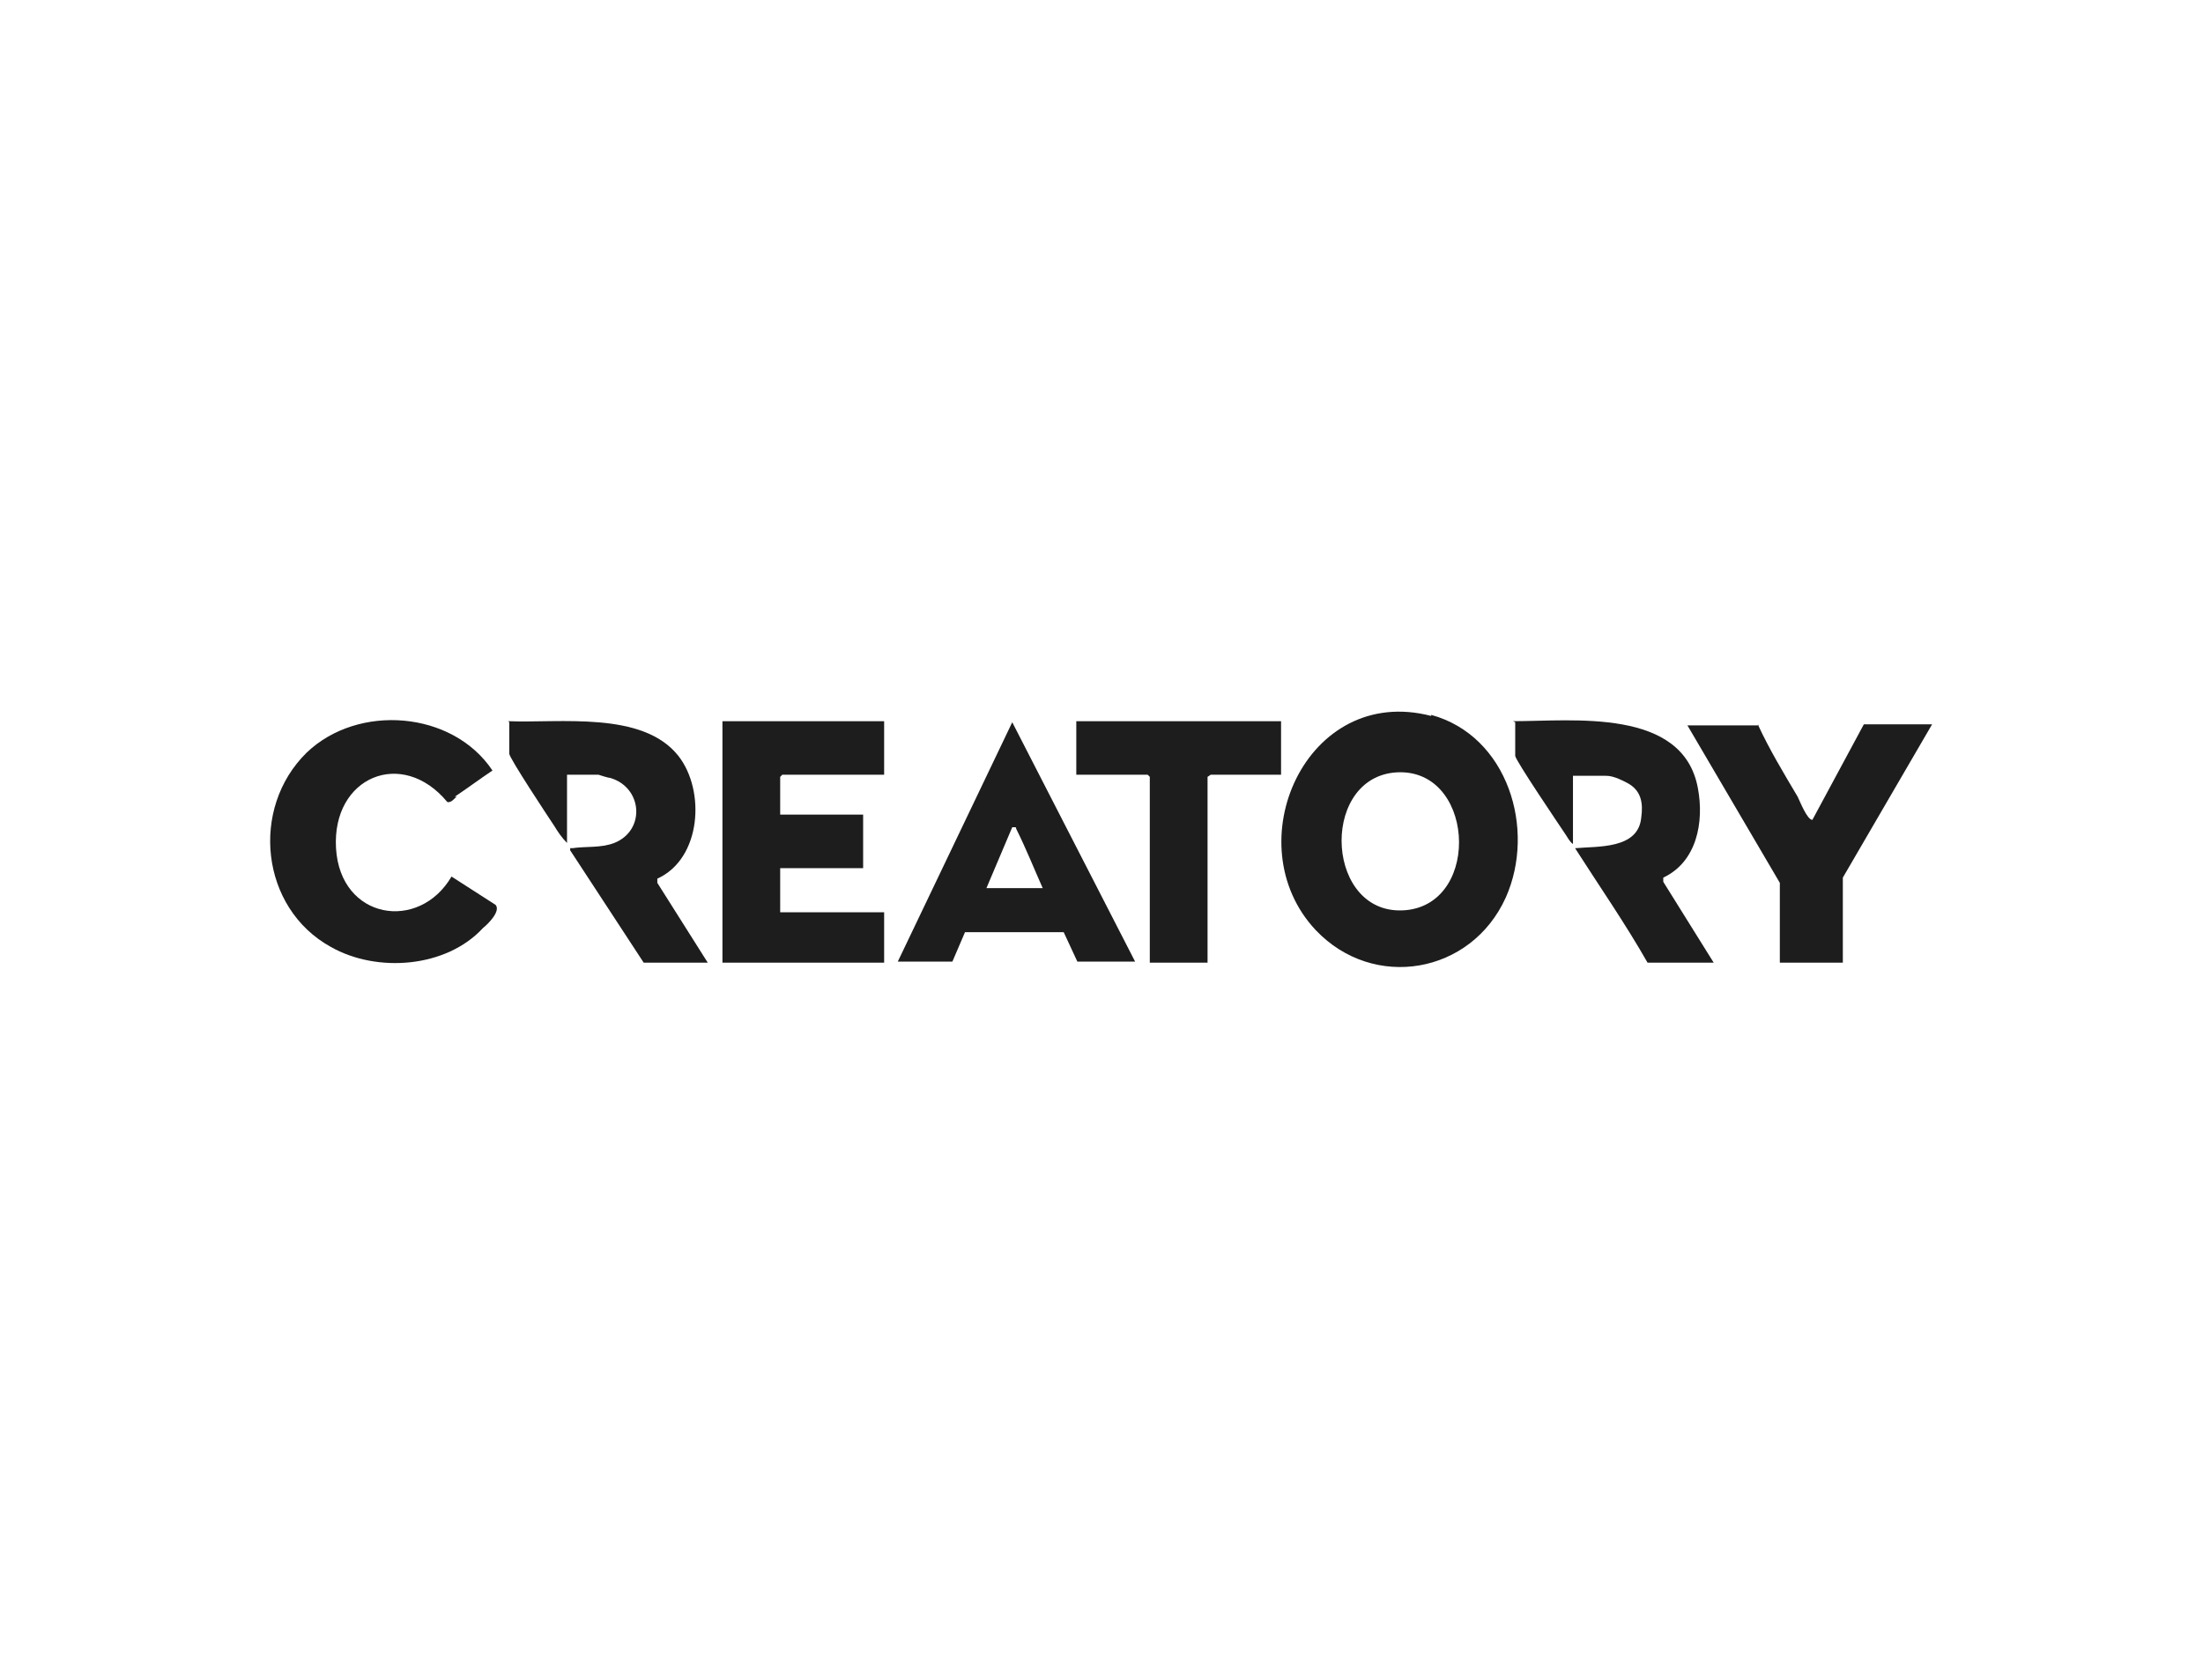
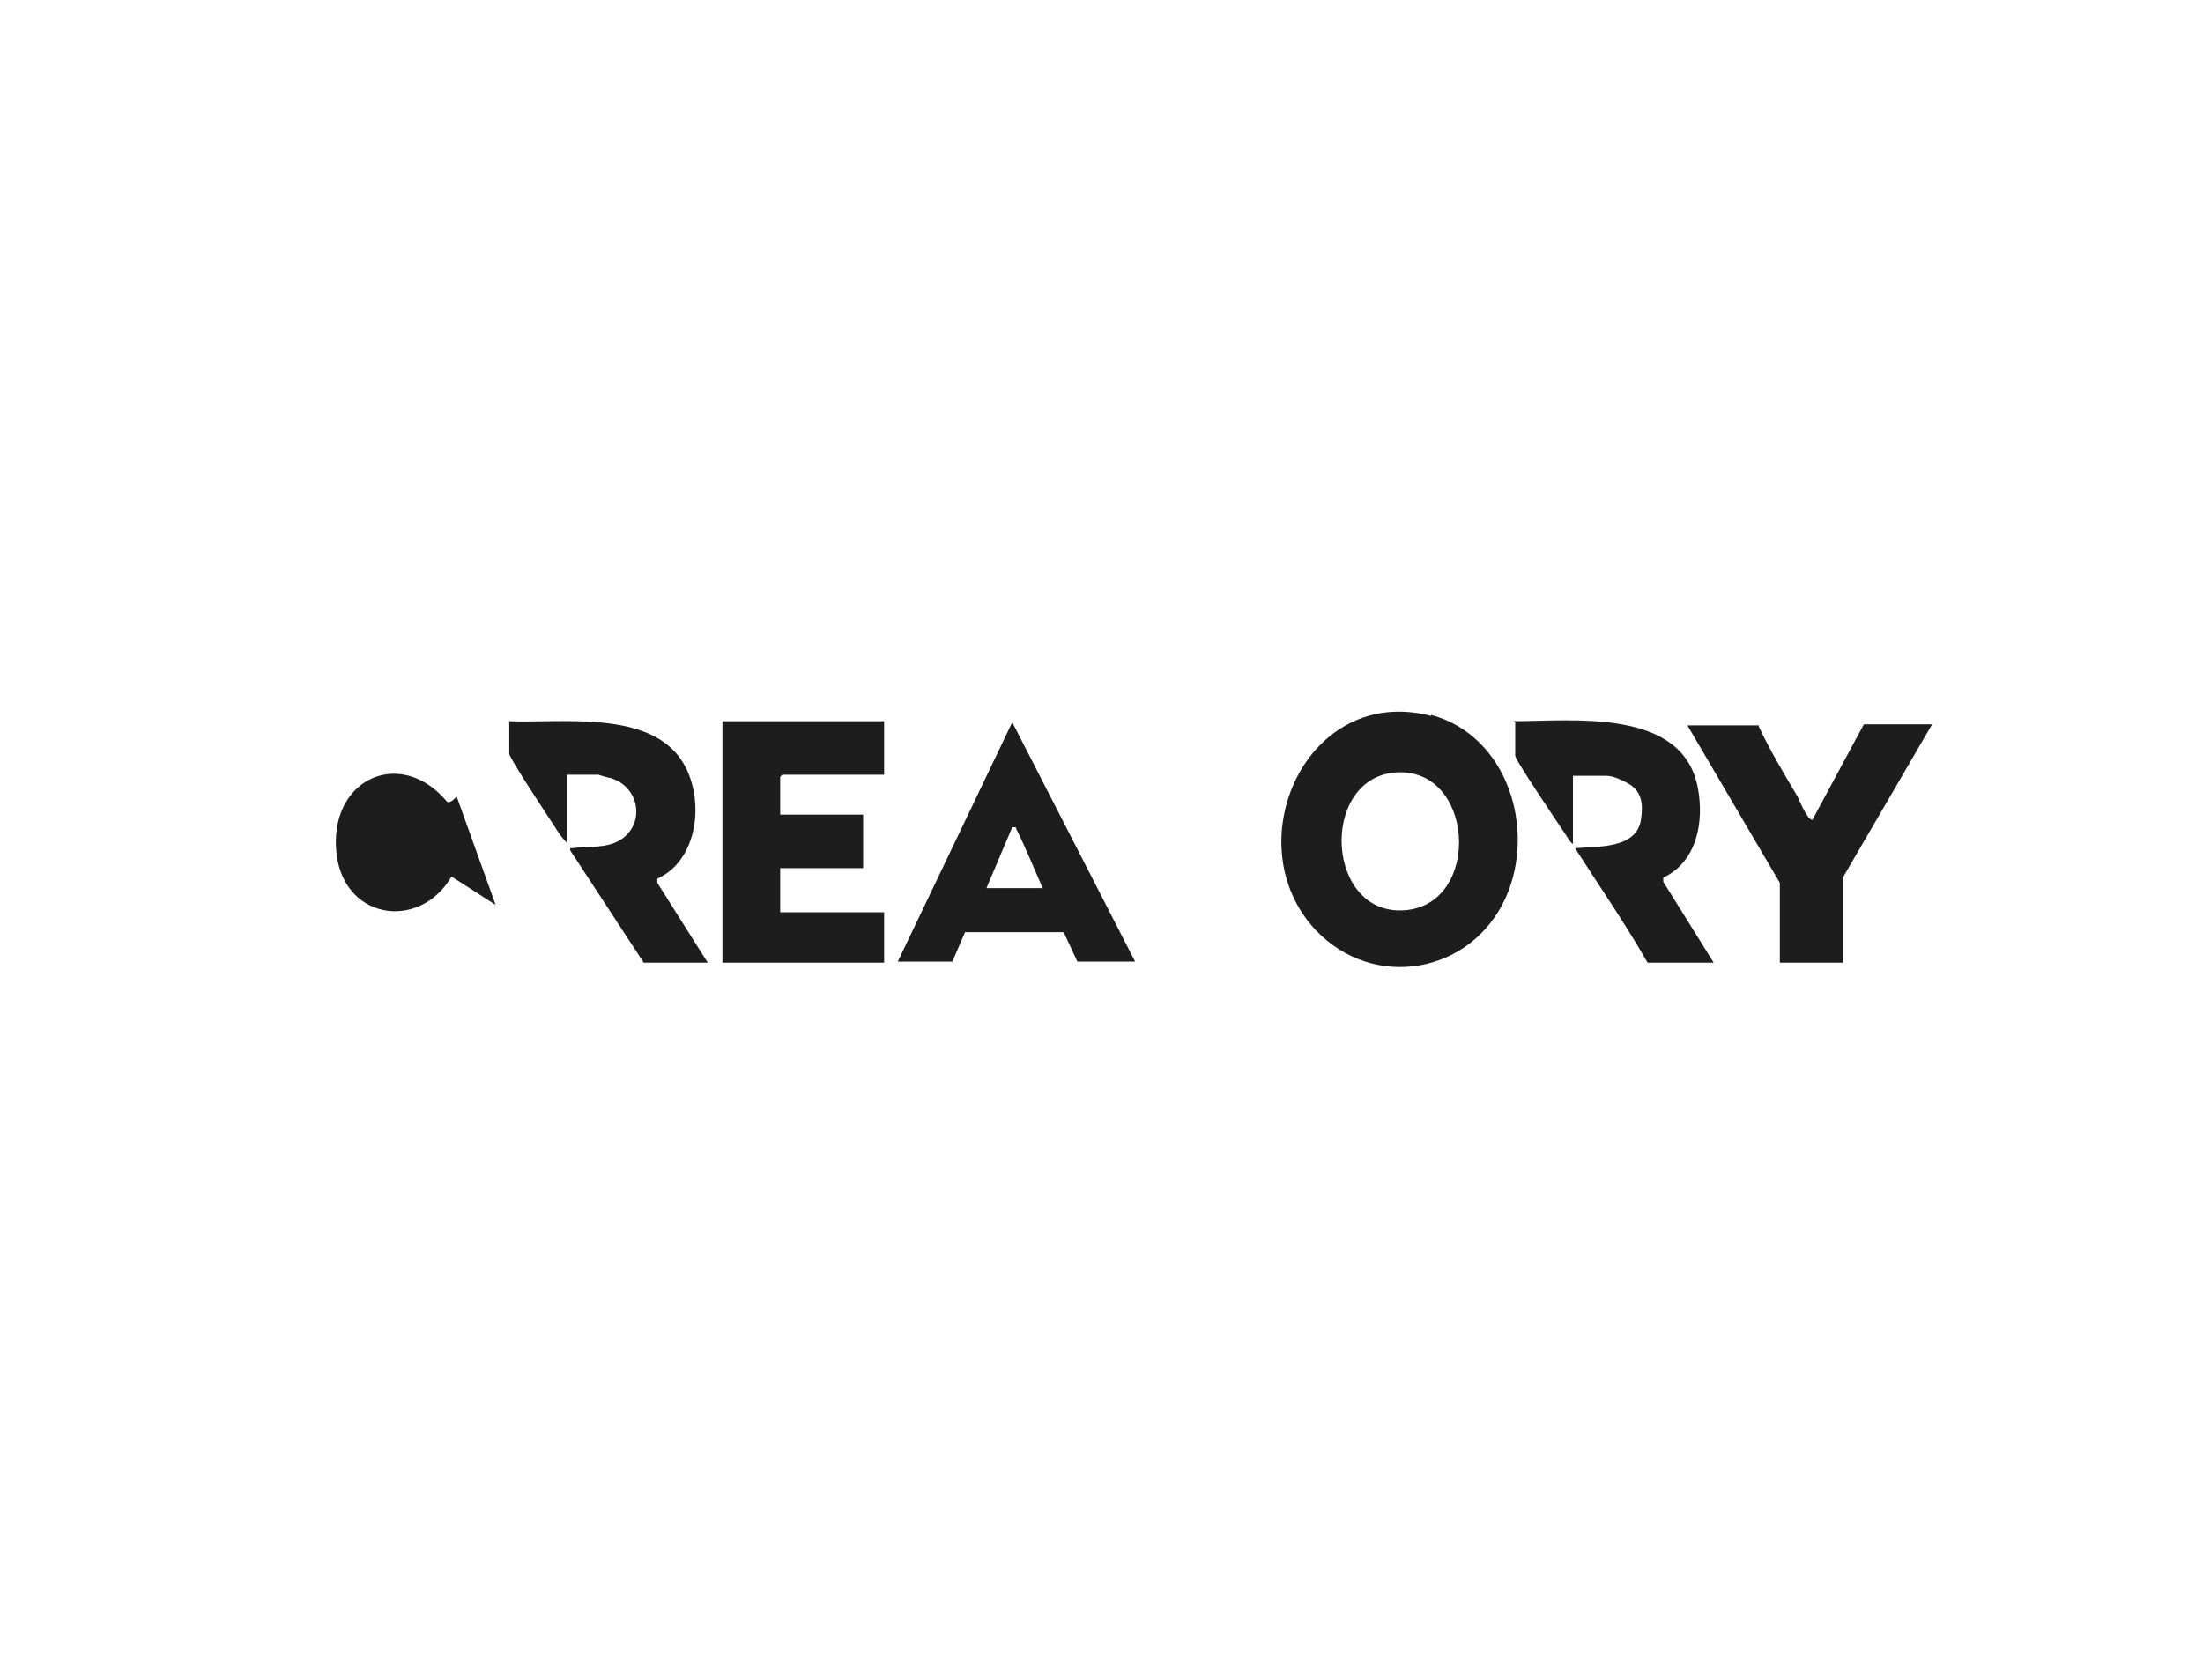
<svg xmlns="http://www.w3.org/2000/svg" id="Layer_1" width="209.8" height="160" viewBox="0 0 209.8 160">
  <defs>
    <style>.cls-1{fill:#1d1d1e;}</style>
  </defs>
  <path class="cls-1" d="M136.3,68.2c-11.9-3.1-18.7,12.2-11,20.4,5.5,5.8,14.8,4.2,18.1-3.1,2.9-6.5.2-15.4-7.1-17.4ZM133.9,86.7c-7.6.7-8.3-12.3-1.2-13.1,7.7-.8,8.5,12.4,1.2,13.1Z" />
  <polygon class="cls-1" points="84.2 68.7 84.2 73.8 74.5 73.8 74.3 74 74.3 77.6 82.2 77.6 82.2 82.7 74.3 82.7 74.3 86.9 84.2 86.9 84.2 91.7 68.8 91.7 68.8 68.7 84.2 68.7" />
-   <path class="cls-1" d="M43.5,75.9c-.2.1-.5.6-.9.5-4.3-5.2-11-2.4-10.6,4.4s7.9,8,11,2.7l4.2,2.7c.5.6-.7,1.8-1.2,2.2-3.5,3.8-10.1,4.3-14.5,1.8-6.7-3.7-7.7-13.2-2.3-18.5,4.9-4.7,13.9-4,17.7,1.7-1.2.8-2.4,1.7-3.6,2.5Z" />
+   <path class="cls-1" d="M43.5,75.9c-.2.1-.5.6-.9.5-4.3-5.2-11-2.4-10.6,4.4s7.9,8,11,2.7l4.2,2.7Z" />
  <path class="cls-1" d="M167.4,69c1.1,2.4,2.5,4.7,3.8,6.9.2.4.9,2.2,1.4,2.2l4.9-9.1h6.5l-8.5,14.6v8.1h-6v-7.6l-8.8-15h6.8Z" />
  <path class="cls-1" d="M96.4,68.8l-10.9,22.8h5.2l1.2-2.8h9.4s1.3,2.8,1.3,2.8h5.5l-11.7-22.8ZM93.9,84.7l2.5-5.9c.5,0,.3,0,.4.2.9,1.8,1.7,3.8,2.5,5.6h-5.4Z" />
  <path class="cls-1" d="M144.1,68.7c5.7,0,16.2-1.3,17.6,6.4.6,3.2-.1,7-3.3,8.5v.4s4.8,7.7,4.8,7.7h-6.3c-2.1-3.7-4.6-7.3-6.9-10.9,2.2-.2,6,.1,6.3-2.9.2-1.4,0-2.6-1.3-3.3s-1.8-.7-2.2-.7h-3v6.5c-.3-.2-.5-.6-.7-.9-.6-.9-4.8-7.1-4.8-7.5v-3.2Z" />
  <path class="cls-1" d="M48.4,68.7c4.9.2,12.8-1,16.2,3.3,2.6,3.3,2.2,9.8-2,11.7v.4s4.8,7.6,4.8,7.6h-6.1l-7-10.7c0-.3,0-.2.2-.2,1.3-.2,2.7,0,4-.5,3-1.2,2.7-5.3-.4-6.2-.2,0-1.1-.3-1.1-.3h-3v6.5c-.5-.5-.9-1.1-1.2-1.6-.6-.9-4.3-6.5-4.3-6.9v-3Z" />
-   <polygon class="cls-1" points="122 68.7 122 73.8 115.3 73.8 115 74 115 91.7 109.5 91.7 109.5 74 109.3 73.8 102.5 73.8 102.5 68.7 122 68.7" />
</svg>